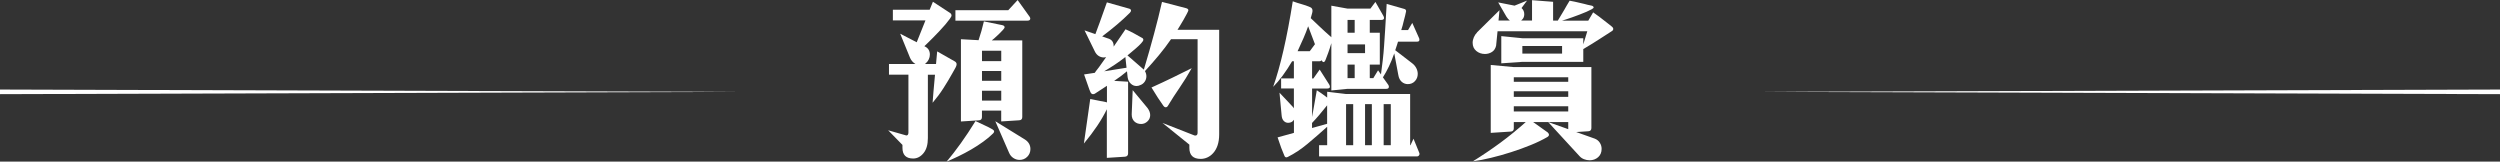
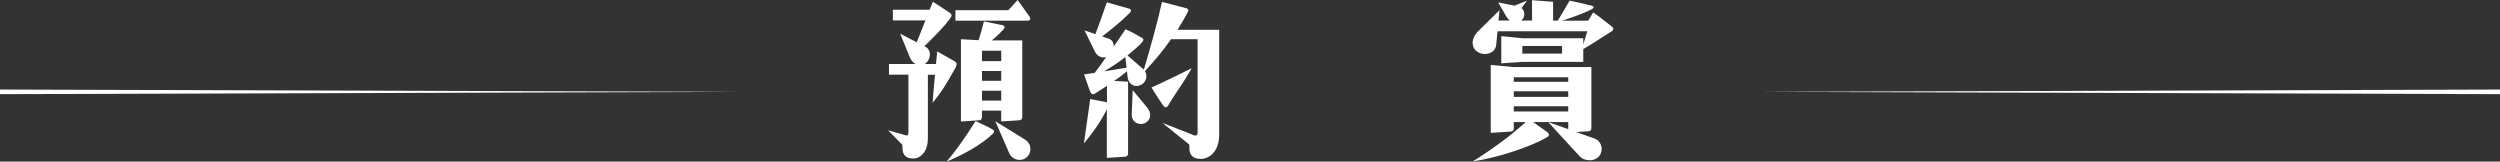
<svg xmlns="http://www.w3.org/2000/svg" id="_圖層_2" viewBox="0 0 540 34.9">
  <rect x="0" y="0" width="540" height="34.9" fill="#333333" stroke="none" />
  <defs>
    <style>.cls-1{fill:#fff;}</style>
  </defs>
  <g id="_圖稿">
    <path class="cls-1" d="M191.84,28.14l3.92,1.12c.3,0,.46-.21.46-.63v-12.5h-4.2v-2.31h5.71c-.54-.33-.92-.77-1.16-1.33l-2.13-5.21,3.57,1.85,1.89-4.72h-7.04v-2.31h7.95l.7-1.72,3.6,2.35c.28.16.42.37.42.63,0,.14-.13.38-.38.73-.26.35-.58.75-.96,1.21-.39.46-.81.93-1.28,1.42-.47.49-.92.96-1.35,1.4-.43.44-.82.83-1.17,1.16-.35.33-.59.56-.73.7l.14.07c.7.35,1.05.93,1.05,1.75,0,.35-.08.69-.24,1.03-.16.34-.39.62-.66.86l-.18.14h2.41l.25-2.73,3.88,2.21c.21.16.32.35.32.56s-.08.47-.25.77l-.63,1.12c-.65,1.17-1.32,2.28-2,3.34-.68,1.06-1.45,2.09-2.31,3.1.07-1.1.25-3.12.52-6.06h-1.54v13.69c0,1.4-.31,2.48-.94,3.25-.63.77-1.38,1.16-2.24,1.16-1.54,0-2.31-.77-2.31-2.31v-.63l-3.08-3.15ZM204.48,34.9c1-1.19,2.02-2.51,3.06-3.96,1.04-1.45,2.09-3.04,3.17-4.79.68.33,1.32.63,1.94.91.62.28,1.2.57,1.73.88.23.14.35.29.35.45,0,.14-.07.28-.21.42-.61.61-1.32,1.21-2.15,1.8-.83.6-1.69,1.16-2.59,1.68-.9.52-1.81,1.01-2.73,1.45-.92.44-1.78.83-2.57,1.16ZM206.37,4.45v-2.24h11.41l2.03-2.2,2.59,3.61c.09.14.14.27.14.38,0,.3-.2.46-.6.46h-15.57ZM207.56,26.21V8.47l3.81.21c.44-1.31.83-2.66,1.15-4.06l3.92.8c.37.07.56.23.56.49,0,.09-.12.28-.37.56-.25.28-.53.57-.86.88-.33.3-.64.59-.93.86-.29.27-.5.44-.61.51h6.58v16.56c0,.44-.22.68-.66.7l-3.89.25v-2.34h-4.16v1.4c0,.44-.22.68-.67.7l-3.88.25ZM216.27,13.2v-2.24h-4.16v2.24h4.16ZM216.27,17.46v-2.13h-4.16v2.13h4.16ZM212.11,19.6v2.13h4.16v-2.13h-4.16ZM214.98,26.18l6.4,3.95c.79.51,1.19,1.2,1.19,2.07,0,.65-.23,1.21-.68,1.66-.46.46-1.01.68-1.66.68-.47,0-.91-.13-1.33-.4-.42-.27-.73-.65-.94-1.14l-2.98-6.83Z" />
    <path class="cls-1" d="M234.12,31.01l1.37-9.62,3.43.67s.04.02.18.07v-3.6l-2.62,1.71c-.14.07-.27.1-.39.1-.23,0-.42-.15-.56-.45-.16-.37-.33-.8-.49-1.3-.16-.49-.36-1.06-.6-1.71l-.28-.8,2.31-.35c.02-.07.33-.48.91-1.22.05-.07.2-.29.46-.65.26-.36.62-.87,1.08-1.52-.12.02-.22.04-.3.05-.08.01-.15.02-.19.02-.4,0-.77-.11-1.12-.33s-.63-.55-.84-1l-2.21-4.52,2.34.81c.26-.68.57-1.51.93-2.5.36-.99.78-2.15,1.24-3.48l.32-.88,4.72,1.33c.33.07.49.22.49.46,0,.12-.08.27-.25.46-.86.86-1.79,1.71-2.78,2.55-.99.84-2.06,1.69-3.2,2.55l1.19.42c.86.23,1.29.78,1.29,1.65v.14l2.56-3.75c.61.26,1.2.54,1.78.86.58.32,1.16.64,1.72.96.23.09.35.25.35.46,0,.16-.15.41-.46.74-.3.33-.65.67-1.05,1.01-.4.35-.78.68-1.15.98-.37.3-.63.51-.77.63l3.54,3.08c.82-2.73,1.55-5.3,2.2-7.72.65-2.42,1.23-4.72,1.72-6.91l5.11,1.33c.23.05.39.12.47.21.08.09.12.18.12.25,0,.09-.1.34-.32.75-.21.41-.45.85-.72,1.31-.27.47-.53.91-.79,1.33s-.43.7-.52.84h9v22.58c0,.93-.12,1.73-.35,2.4-.23.67-.54,1.21-.93,1.64-.38.43-.81.75-1.28.96-.47.21-.94.31-1.43.31-1.63,0-2.45-.79-2.45-2.38v-.7l-5.81-4.69,6.79,2.66c.09.05.2.07.31.07.33,0,.49-.21.49-.63V8.47h-5.74c-.82,1.19-1.7,2.35-2.64,3.48-.94,1.13-1.94,2.27-2.99,3.41.21.37.31.75.31,1.12,0,.44-.13.84-.38,1.19-.26.35-.56.58-.91.7-.28.14-.56.21-.84.21-.47,0-.88-.17-1.24-.51-.36-.34-.59-.8-.68-1.38l-.14-1.29c-.44.37-.89.73-1.35,1.07-.46.34-.93.67-1.42,1l3.01.18v15.47c0,.44-.22.69-.67.73l-3.92.25v-10.5c-.54,1.12-1.22,2.3-2.05,3.54-.83,1.24-1.8,2.53-2.92,3.88ZM238.5,15.4l4.83-.77-.25-2.31c-.75.58-1.5,1.13-2.27,1.64-.77.51-1.54.99-2.31,1.44ZM244.45,24.75v-.1l.21-5.18,3.22,3.88c.37.51.56,1.02.56,1.51,0,.54-.2.99-.59,1.36-.4.37-.85.56-1.37.56-.58,0-1.07-.18-1.45-.54-.38-.36-.58-.86-.58-1.49ZM257.4,14.74c-.82,1.47-1.68,2.86-2.59,4.18-.91,1.32-1.76,2.64-2.56,3.97-.12.19-.27.28-.46.28s-.36-.12-.52-.35c-.68-.93-1.53-2.24-2.55-3.92,1.59-.72,3.1-1.43,4.53-2.12,1.44-.69,2.82-1.37,4.15-2.05Z" />
-     <path class="cls-1" d="M275,18.76c1.56-4.39,2.98-10.55,4.24-18.48.63.23,1.26.44,1.89.61.63.17,1.25.39,1.85.65.35.14.52.4.52.77,0,.14-.02.3-.07.49l-.31,1.12c.47.44,1.06,1.01,1.79,1.7.72.69,1.61,1.5,2.66,2.43V1.23l3.5.63h4.94l1.08-1.44,1.72,3.01c.09.16.14.32.14.45,0,.28-.19.42-.56.42h-2.52v2.77h2.17v6.89h-2.17v2.91h.77l1.02-1.68.63.88c.14-1.05.27-2.08.39-3.1.12-1.01.21-2.04.28-3.06.07-1,.15-2.16.23-3.46.08-1.31.17-2.77.26-4.38l.07-1.23,3.81,1.09c.26.07.39.23.39.49,0,.09-.07.41-.21.95l-.31,1.19c-.05.23-.12.54-.23.93-.1.38-.2.72-.3,1h1.47l.91-1.54,1.47,3.29c.05.09.07.22.07.38,0,.26-.18.38-.53.38h-4.09c-.05.14-.12.37-.21.68-.09.31-.22.71-.39,1.17l3.64,2.8c.4.3.7.66.91,1.07.21.41.31.82.31,1.24,0,.61-.2,1.13-.6,1.56-.4.43-.91.65-1.54.65-.49,0-.93-.16-1.31-.49-.38-.33-.64-.83-.75-1.5l-.87-4.65c-.37,1.05-.76,2-1.17,2.85-.41.85-.83,1.63-1.28,2.33l1.15,1.61c.09.14.14.28.14.42,0,.3-.19.45-.56.45h-8.37l-3.5.35v-10.22c-.23.79-.46,1.49-.68,2.1-.22.61-.43,1.14-.61,1.61-.12.26-.25.38-.38.38-.16,0-.3-.13-.42-.38v-.04c-.09.16-.28.25-.56.25h-1.51v3.71h.28l1.36-1.92,2.07,3.25c.09.16.14.31.14.46,0,.26-.19.38-.56.38h-3.29v6.16l1.02-5.78c.54.33,1.28.85,2.24,1.58v-1.26l4.09.49h13.83v11.06h.07l.66-1.4,1.23,3.01c.05.14.07.22.07.25,0,.14-.05.27-.16.39-.1.12-.24.17-.4.17h-21.14v-2.42h1.75v-3.99c-1.45,1.31-2.85,2.53-4.22,3.67-1.36,1.14-2.78,2.09-4.25,2.83-.14.07-.26.11-.35.11-.19,0-.33-.12-.42-.35-.21-.47-.44-1.03-.68-1.68-.24-.65-.51-1.41-.79-2.28l3.53-.98v-2.83l-.14.17c-.14.19-.31.32-.51.38-.2.07-.4.11-.61.11-.35,0-.66-.13-.93-.4-.27-.27-.43-.67-.47-1.21l-.46-4.9,2.83,3.01c.12.12.21.25.28.38v-4.3h-2.76v-2.17h2.76v-3.71h-.38c-1.38,2.33-2.74,4.18-4.1,5.53ZM280.29,11.06h2.62l1.12-1.51c-.51-1.31-1-2.6-1.47-3.88-.28.82-.61,1.67-1,2.56-.38.89-.81,1.83-1.28,2.83ZM283.4,26.57v1.08l3.26-.91v-3.99c-.61.77-1.18,1.47-1.72,2.1-.54.63-1.05,1.2-1.54,1.71ZM292.29,31.36v-8.86h-1.54v8.86h1.54ZM291.07,4.3v2.77h1.54v-2.77h-1.54ZM291.07,11.48h3.78v-1.89h-3.78v1.89ZM291.07,16.87h1.54v-2.91h-1.54v2.91ZM296.32,31.36v-8.86h-1.47v8.86h1.47ZM298.87,31.36h1.54v-8.86h-1.54v8.86Z" />
    <path class="cls-1" d="M319.03,7l4.86-4.8-.21,2.24h2.45c-.28-.21-.52-.49-.74-.84l-1.78-3.08,3.53.7,2.7-1.09-1.19,1.61c.4.35.59.79.59,1.33,0,.19-.03.38-.09.58-.06.2-.16.37-.3.51l-.28.28h2.35V.04l4.55.35v4.06h1.02l1.4-2.34c.16-.28.34-.58.52-.91.19-.33.4-.68.63-1.05.28.05.68.13,1.21.24.52.12,1.18.27,1.98.46.21.05.44.11.68.18.25.07.51.13.79.17.16.02.29.08.39.16.09.08.14.16.14.23,0,.12-.15.26-.44.42-.29.16-.67.34-1.12.54-.45.2-.96.4-1.51.61-.55.21-1.07.4-1.57.58-.5.17-.95.33-1.35.46-.4.13-.68.22-.84.26h5.67l1.05-1.79c.35.23.79.55,1.33.95.54.4,1.17.89,1.89,1.47l.84.67c.19.14.28.3.28.49s-.09.34-.28.46c-.75.47-1.63,1.03-2.64,1.7-1.01.67-2.2,1.39-3.55,2.19v2.76h-13.16l-4.55.32v-5.88l4.55.46h13.16v1.33l.87-2.84h-19.39l-.31,3.12c-.14.61-.44,1.06-.89,1.35-.46.29-.96.44-1.52.44-.72,0-1.35-.22-1.87-.65-.52-.43-.79-1.02-.79-1.77,0-.4.09-.79.26-1.19.17-.4.4-.74.68-1.02ZM318.16,34.83c2.03-1.26,3.99-2.58,5.88-3.97,1.89-1.39,3.73-2.89,5.53-4.5h-2.59v1.36c0,.44-.22.68-.67.7l-4.31.28v-14.67l4.97.46h16.77v13.16c0,.44-.22.68-.66.7l-2.62.17,4.02,1.43c.47.19.83.48,1.08.88.26.4.39.84.39,1.33,0,.75-.25,1.34-.75,1.79-.5.44-1.11.67-1.84.67-.42,0-.82-.08-1.21-.23-.38-.15-.71-.37-.96-.65l-6.79-7.38h-3.25l3.15,2.24c.19.19.28.35.28.49,0,.21-.13.38-.39.53-1,.58-2.19,1.16-3.55,1.71-1.37.56-2.78,1.07-4.25,1.54-1.47.47-2.92.88-4.34,1.22-1.42.35-2.72.6-3.88.74ZM326.98,17.67h11.76v-.98h-11.76v.98ZM338.74,20.93v-1.22h-11.76v1.22h11.76ZM326.98,22.96v1.12h11.76v-1.12h-11.76ZM328.83,11.58h8.58v-1.64h-8.58v1.64ZM334.4,26.36l4.34,1.54v-1.54h-4.34Z" />
    <polygon class="cls-1" points="380 19.84 540 19.34 540 20.34 380 19.84 380 19.84" />
    <polygon class="cls-1" points="0 19.34 160 19.84 0 20.34 0 19.34 0 19.34" />
  </g>
</svg>